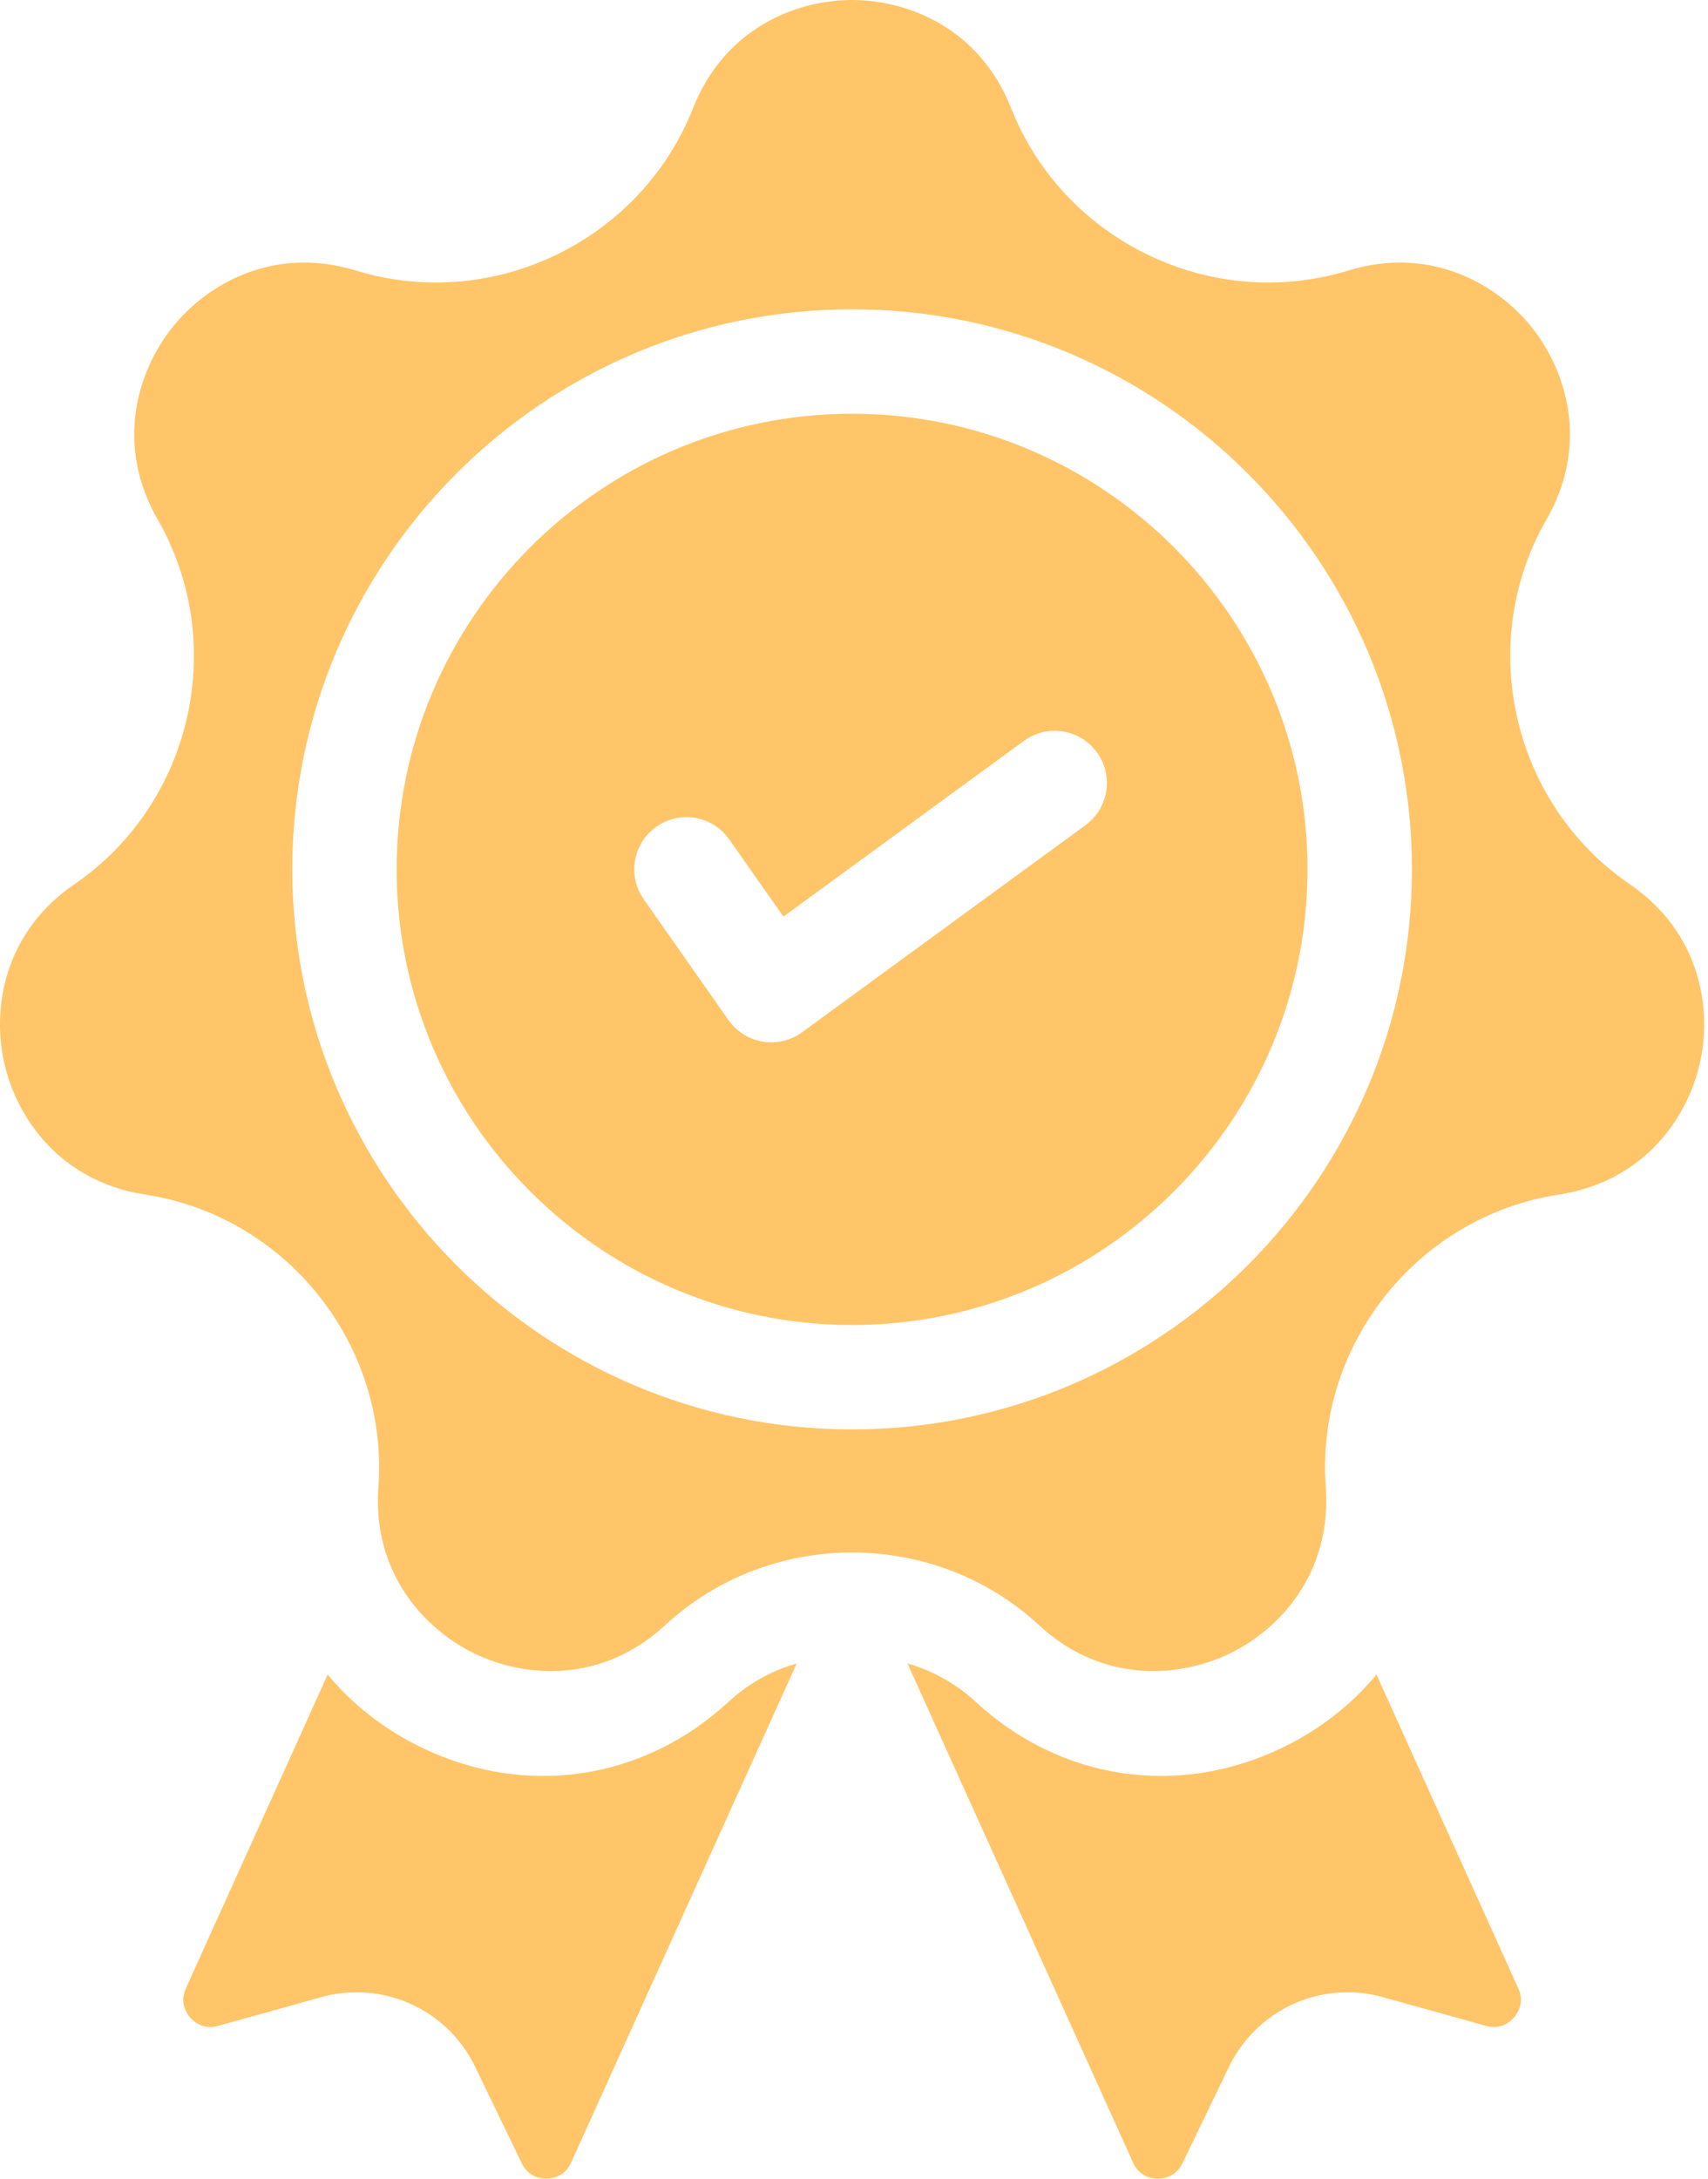
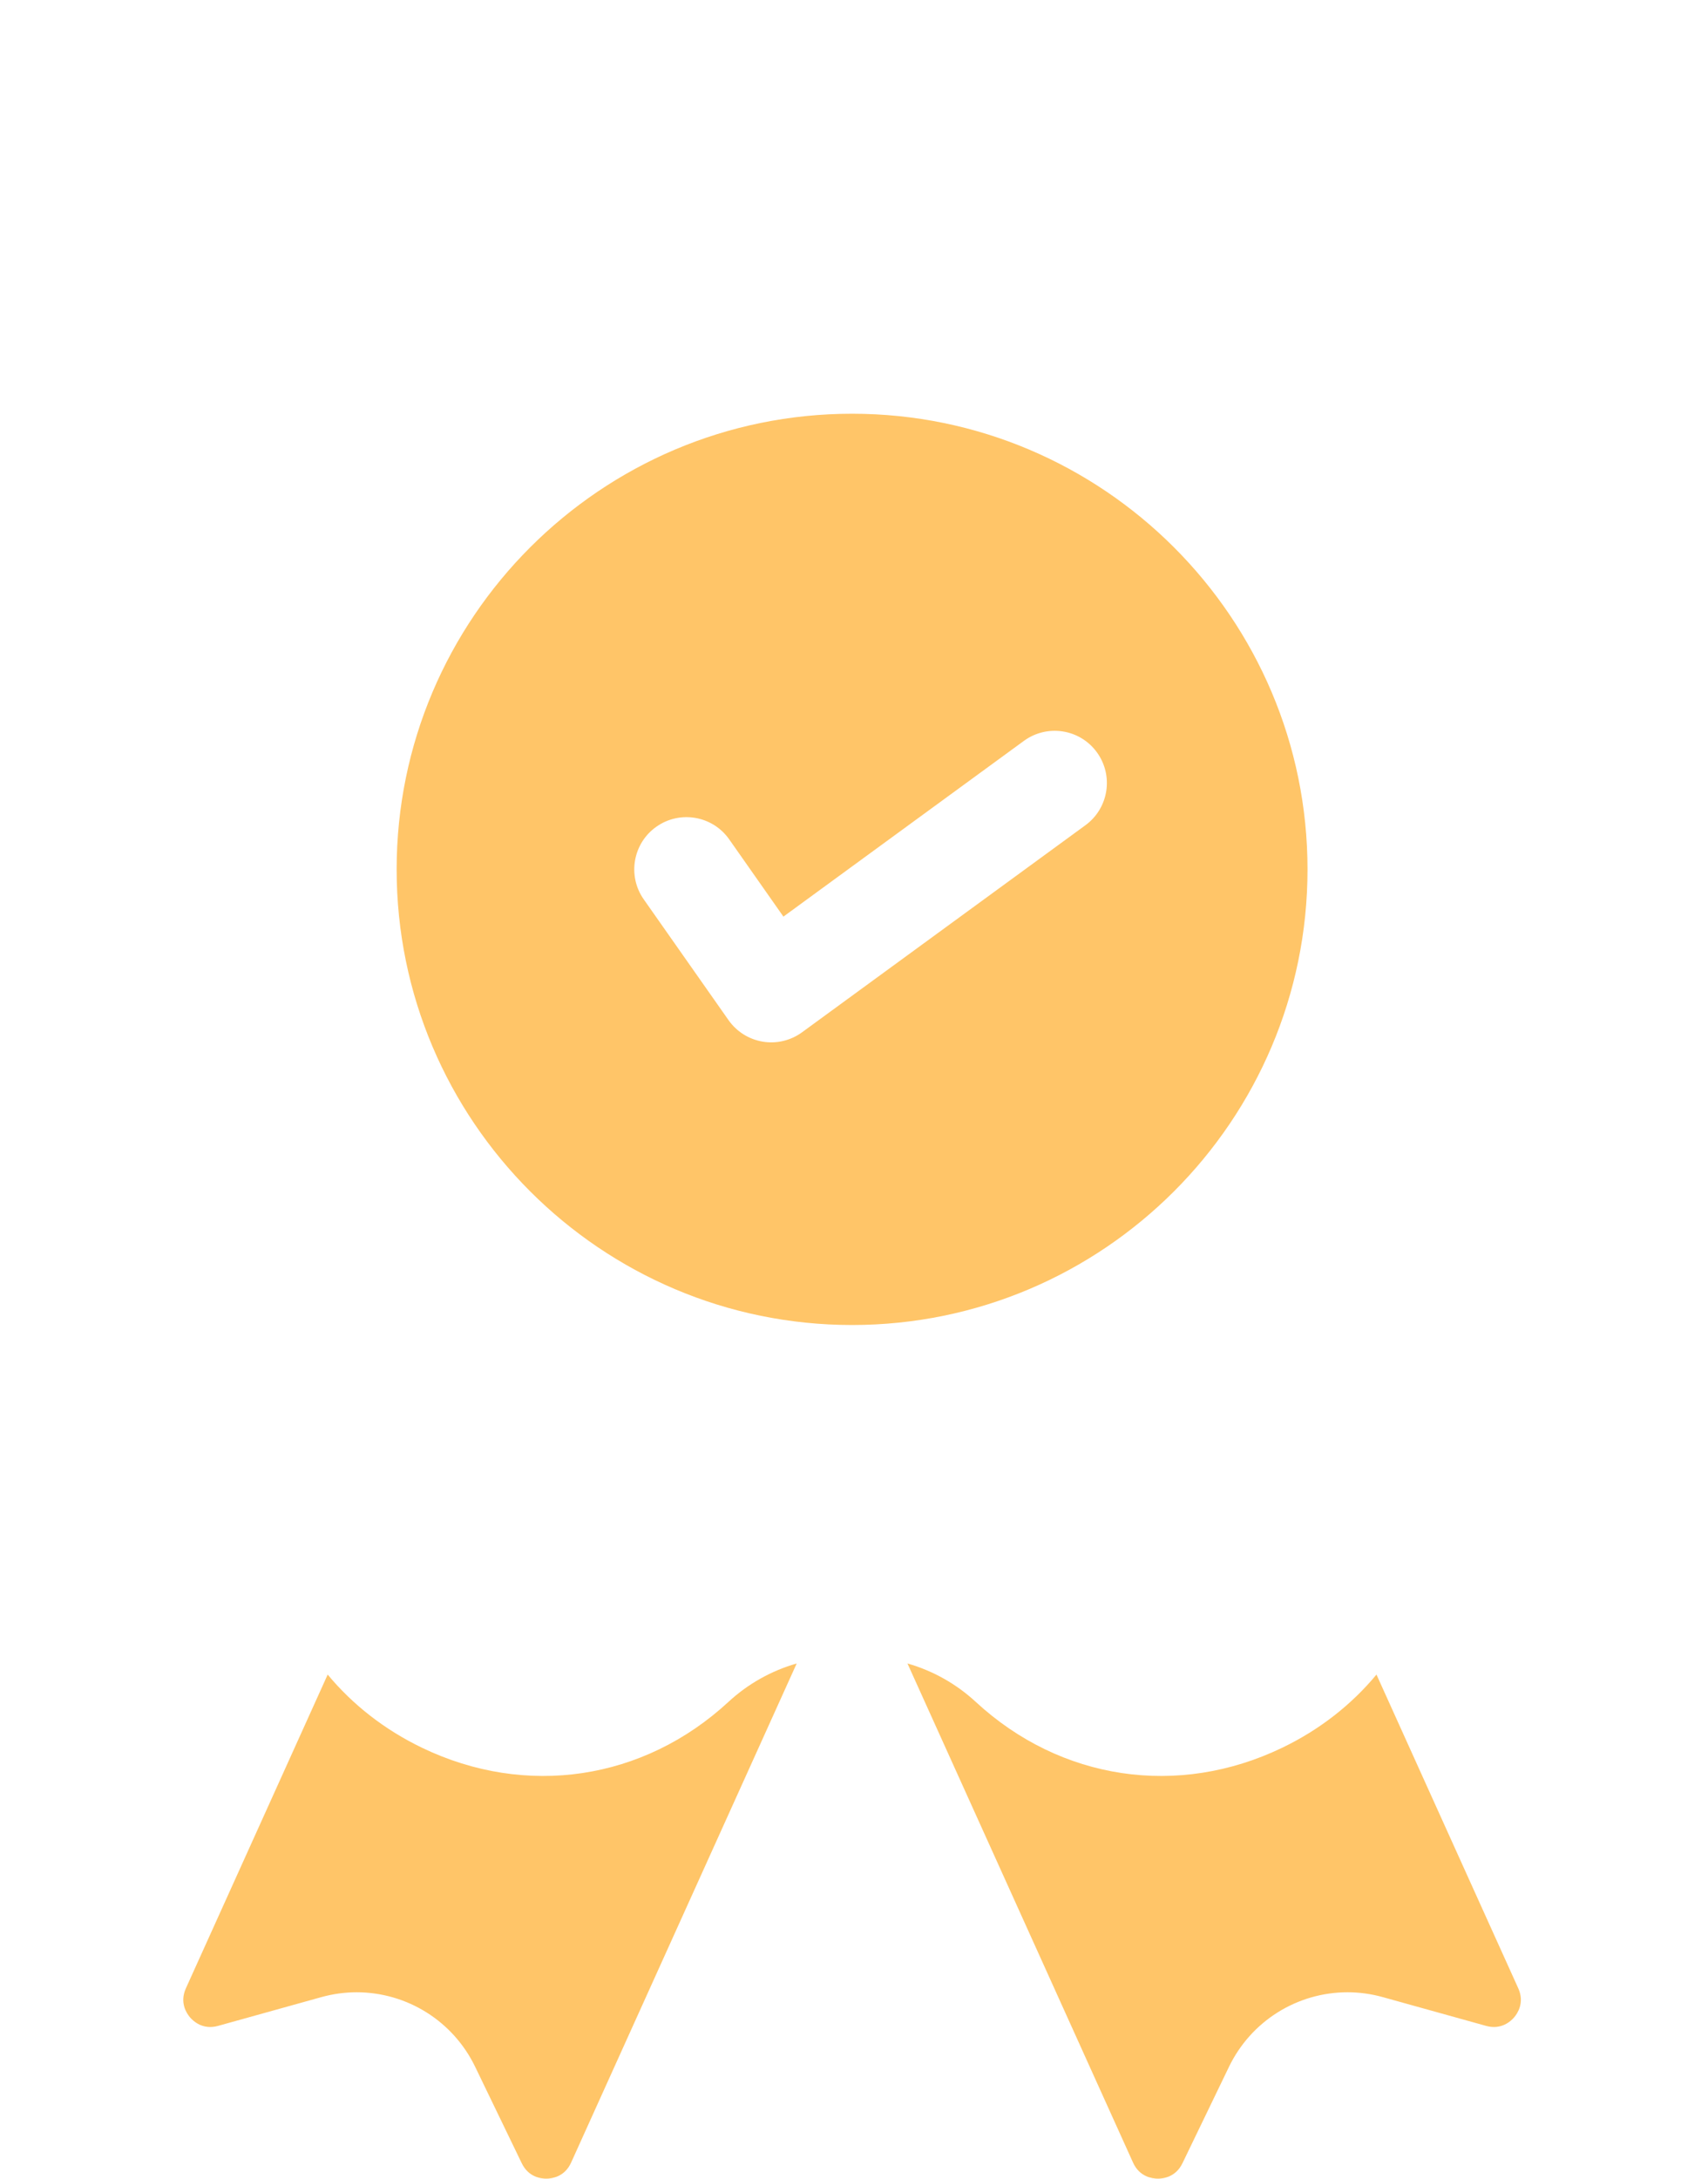
<svg xmlns="http://www.w3.org/2000/svg" width="40" height="51" viewBox="0 0 40 51" fill="none">
  <path d="M17.06 39.839C15.072 41.676 12.322 42.087 9.883 40.913C9.001 40.488 8.257 39.902 7.674 39.2L4.353 46.545C4.202 46.88 4.371 47.132 4.45 47.224C4.53 47.317 4.753 47.522 5.106 47.424L7.524 46.751C7.794 46.676 8.072 46.637 8.353 46.637C8.932 46.637 9.5 46.801 9.99 47.109C10.481 47.417 10.875 47.858 11.127 48.38L12.219 50.639C12.378 50.969 12.677 51.002 12.802 51C12.924 50.998 13.224 50.959 13.375 50.624L18.658 38.94C18.062 39.111 17.515 39.418 17.06 39.839ZM35.557 46.545L32.236 39.2C31.653 39.902 30.909 40.489 30.028 40.913C27.588 42.087 24.839 41.676 22.851 39.839C22.395 39.418 21.848 39.11 21.252 38.94L26.535 50.624C26.686 50.959 26.986 50.998 27.108 51C27.233 51.002 27.532 50.969 27.692 50.639L28.783 48.38C29.035 47.858 29.429 47.417 29.92 47.109C30.41 46.801 30.978 46.637 31.557 46.637C31.832 46.637 32.111 46.674 32.386 46.751L34.804 47.424C35.157 47.522 35.38 47.317 35.46 47.224C35.539 47.131 35.708 46.88 35.557 46.545Z" fill="#FFC568" />
-   <path d="M38.166 20.698C35.408 18.809 34.552 15.059 36.217 12.161C37.219 10.419 36.697 8.697 35.876 7.667C35.054 6.637 33.492 5.746 31.571 6.334C28.375 7.313 24.909 5.644 23.681 2.535C22.944 0.666 21.273 0 19.955 0C18.638 0 16.967 0.666 16.229 2.535C15.001 5.645 11.536 7.313 8.34 6.334C6.418 5.746 4.856 6.637 4.034 7.667C3.213 8.697 2.692 10.419 3.693 12.161C5.358 15.059 4.503 18.809 1.744 20.698C0.086 21.834 -0.191 23.611 0.102 24.895C0.395 26.18 1.416 27.66 3.403 27.964C6.707 28.469 9.105 31.476 8.862 34.81C8.716 36.814 9.933 38.139 11.12 38.711C12.307 39.282 14.101 39.407 15.577 38.044C16.804 36.909 18.38 36.342 19.955 36.342C21.531 36.342 23.105 36.909 24.333 38.044C25.809 39.408 27.604 39.282 28.791 38.711C29.978 38.139 31.194 36.814 31.048 34.81C30.805 31.476 33.203 28.469 36.507 27.964C38.494 27.66 39.515 26.18 39.808 24.895C40.101 23.61 39.824 21.833 38.166 20.698ZM19.955 33.461C12.726 33.461 6.845 27.58 6.845 20.351C6.845 13.121 12.726 7.24 19.955 7.24C27.184 7.24 33.066 13.121 33.066 20.351C33.066 27.58 27.184 33.461 19.955 33.461Z" fill="#FFC568" />
  <path d="M19.955 9.685C14.074 9.685 9.289 14.469 9.289 20.351C9.289 26.232 14.074 31.017 19.955 31.017C25.836 31.017 30.621 26.232 30.621 20.351C30.621 14.469 25.836 9.685 19.955 9.685ZM25.421 19.317L18.783 24.165C18.652 24.261 18.503 24.329 18.345 24.367C18.187 24.405 18.023 24.41 17.863 24.384C17.702 24.357 17.549 24.299 17.412 24.213C17.274 24.126 17.155 24.013 17.062 23.881L15.076 21.053C14.688 20.501 14.822 19.738 15.374 19.351C15.926 18.963 16.689 19.096 17.077 19.648L18.347 21.457L23.979 17.343C24.524 16.945 25.289 17.063 25.687 17.609C26.085 18.154 25.966 18.918 25.421 19.317Z" fill="#FFC568" />
</svg>